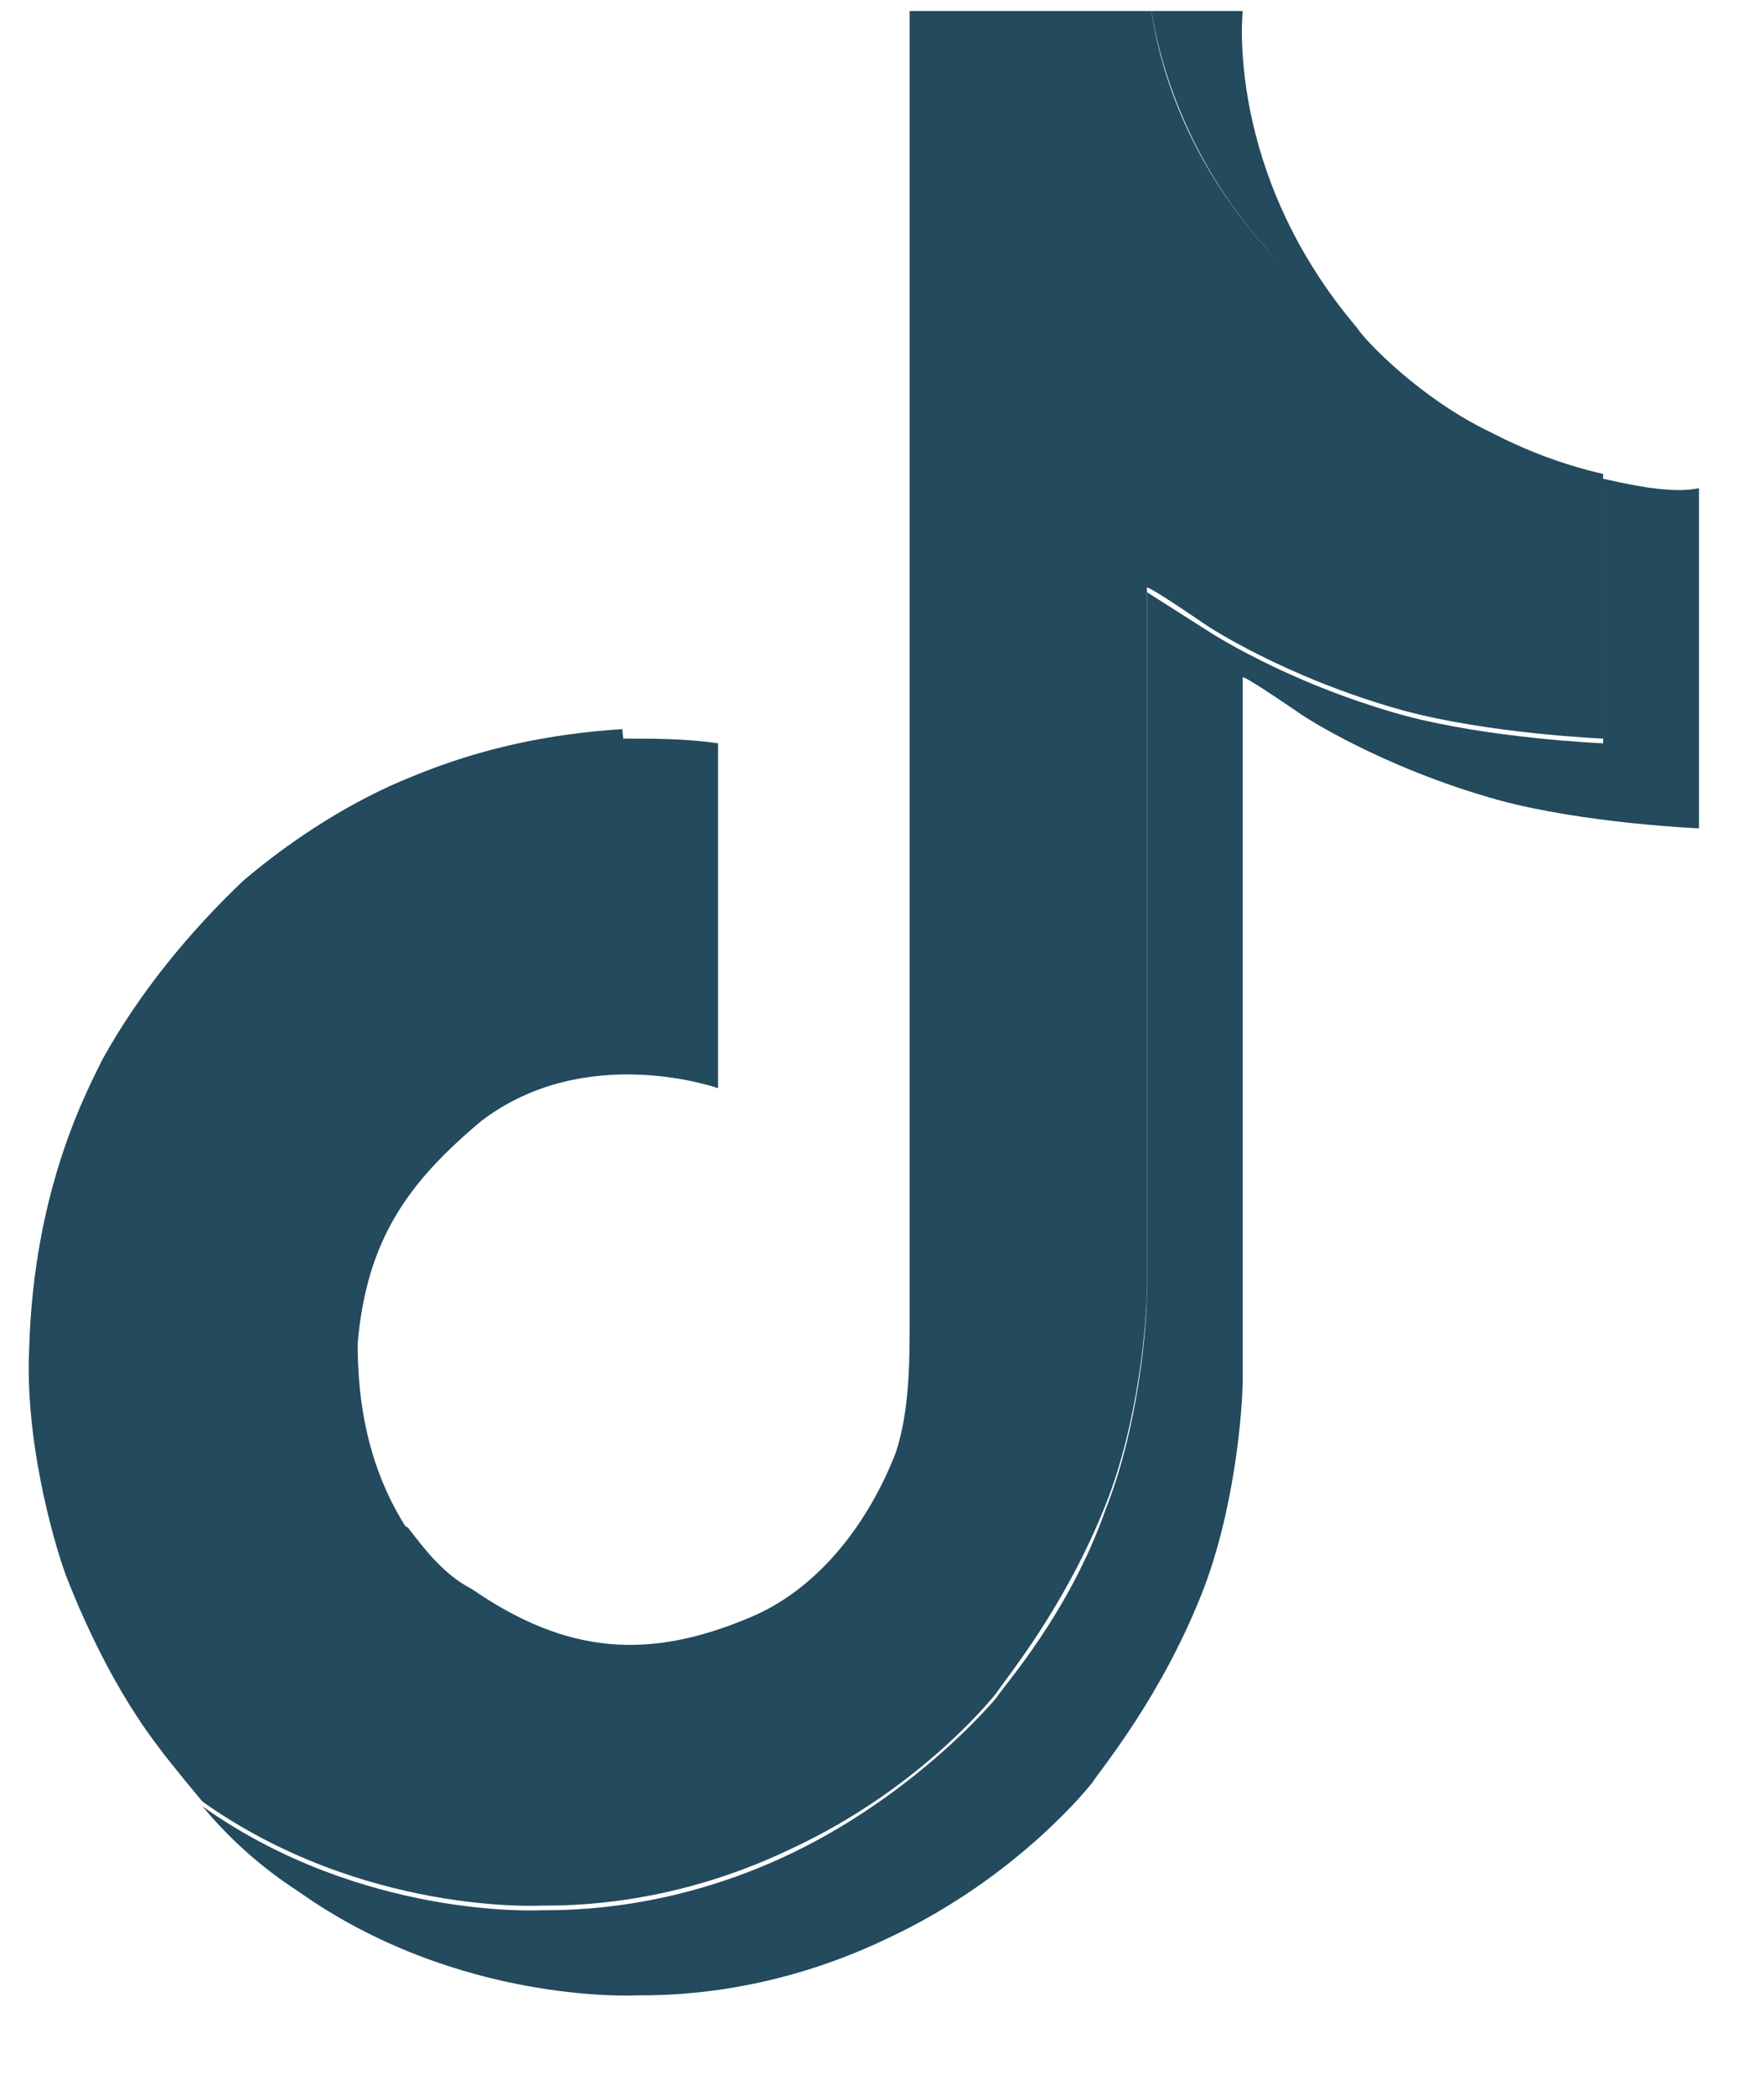
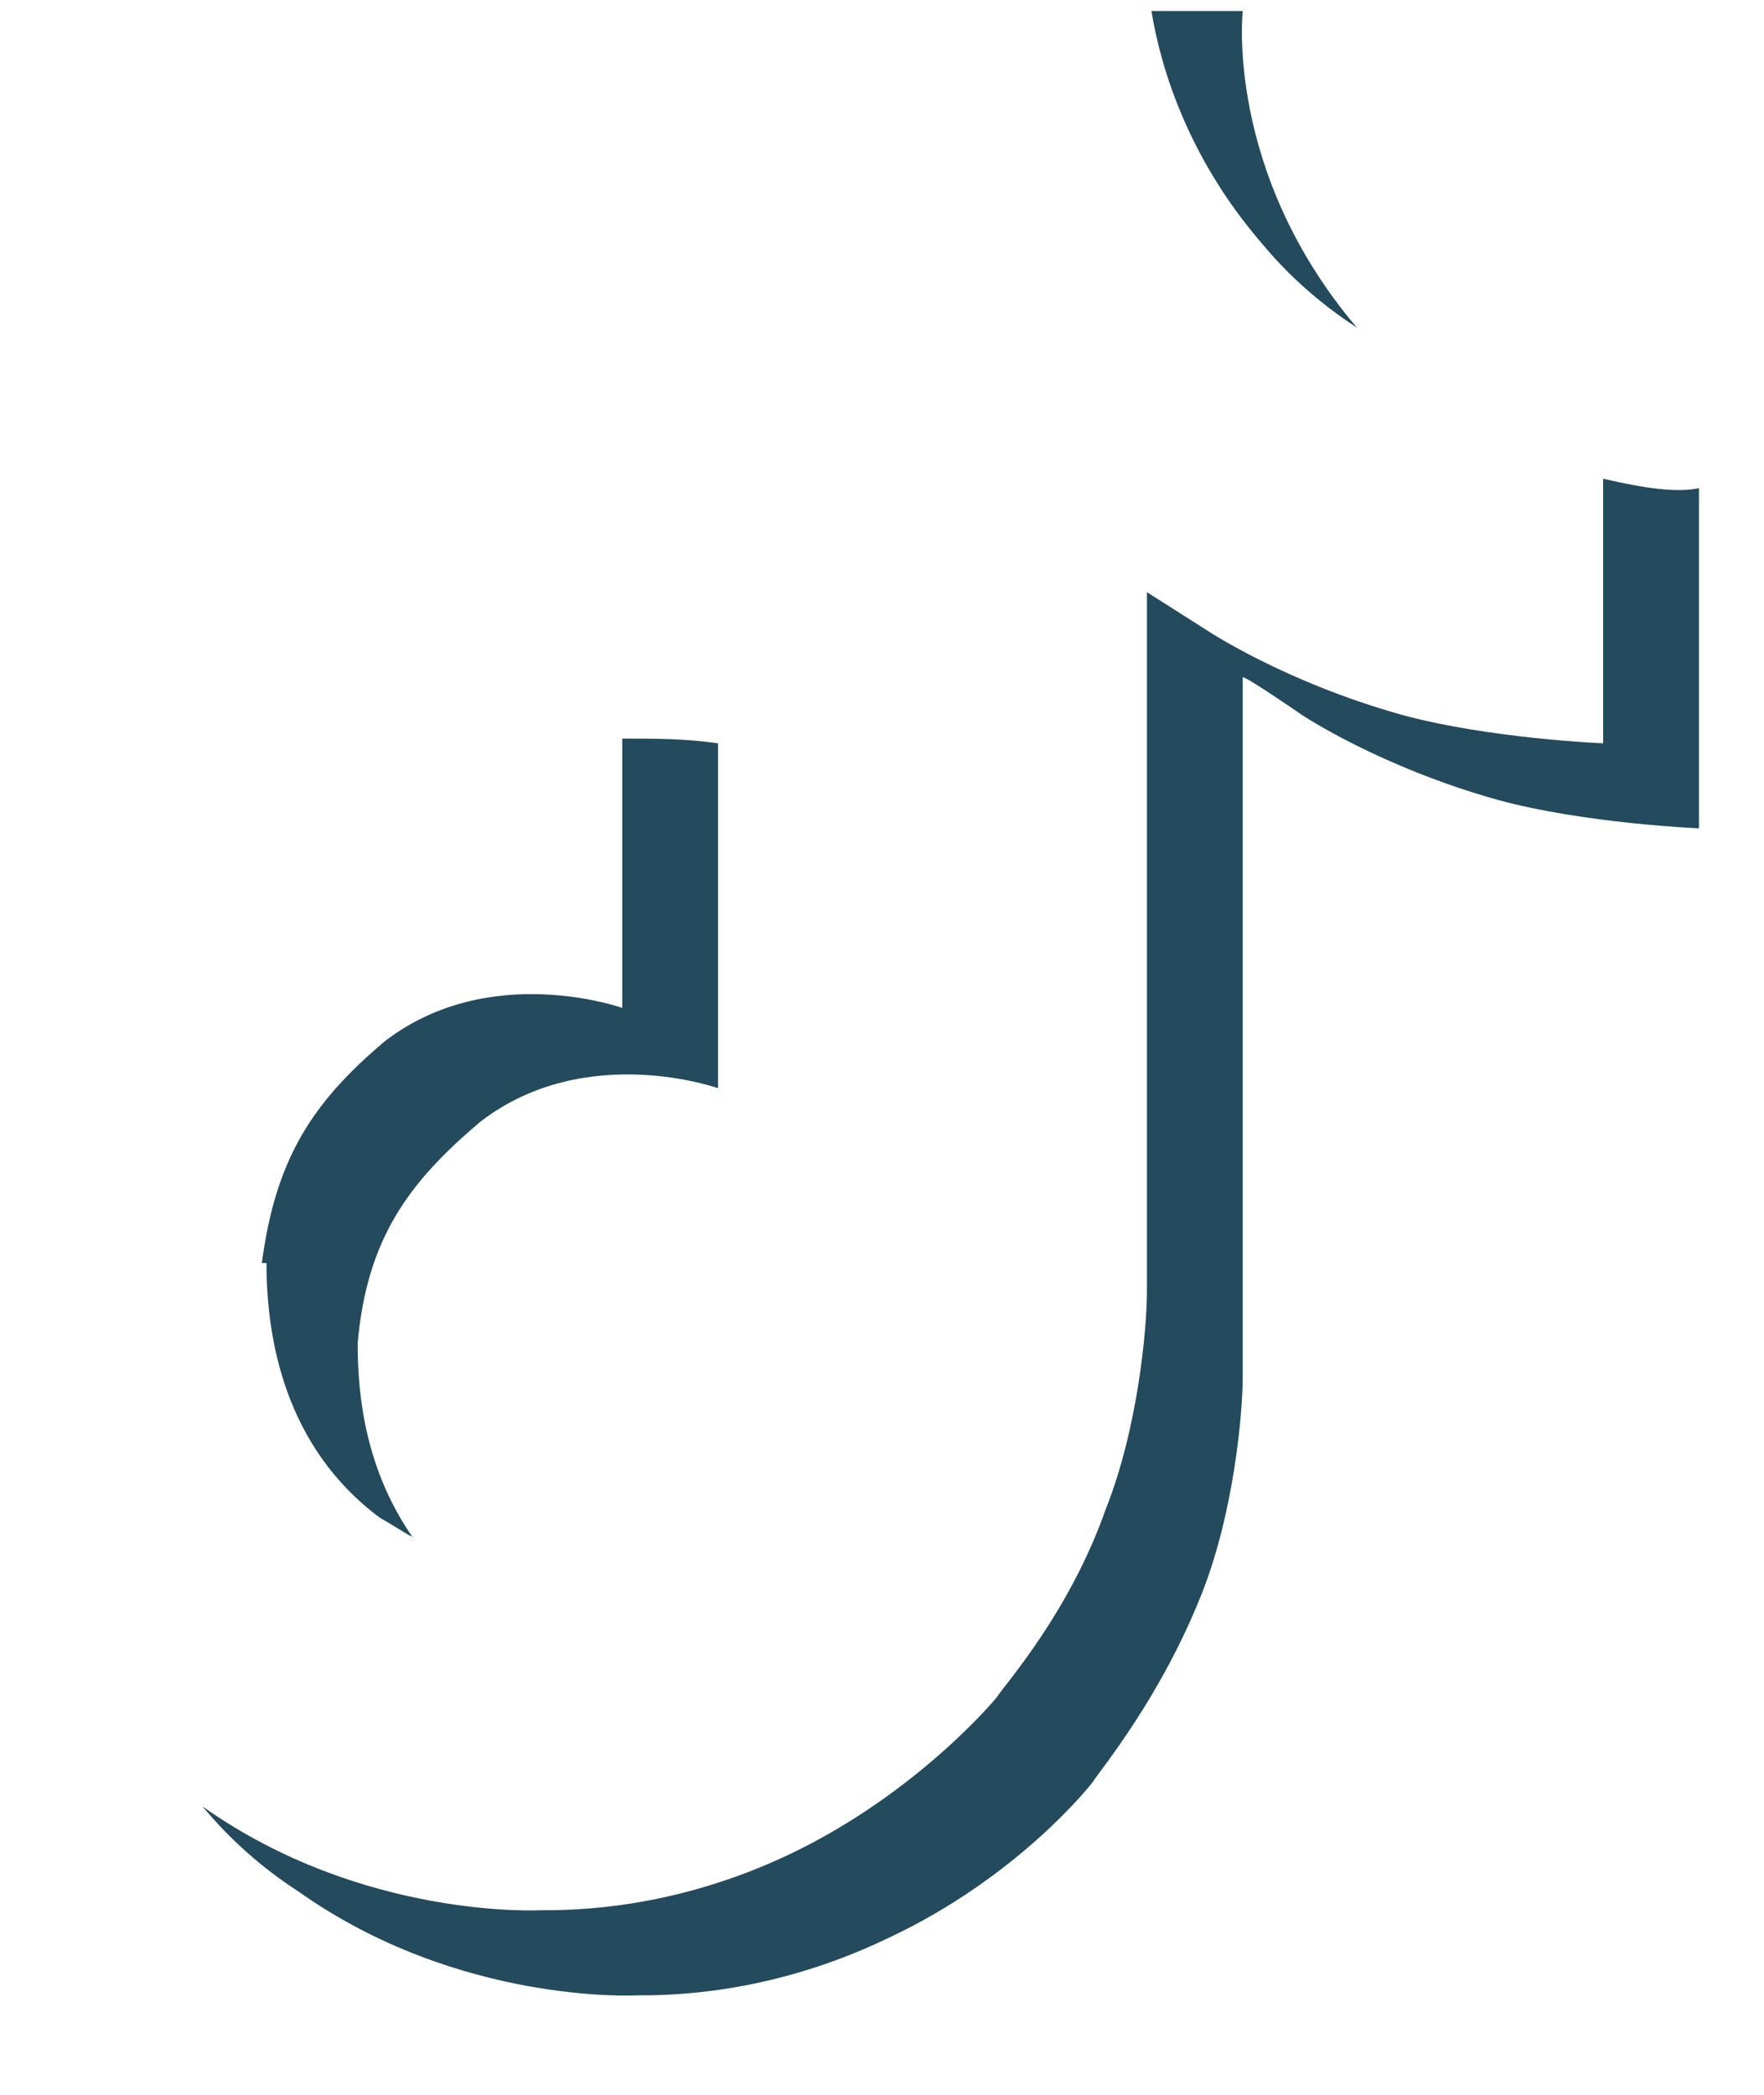
<svg xmlns="http://www.w3.org/2000/svg" width="16" height="19" viewBox="0 0 16 19" fill="none">
  <path d="M0.017 15.398V15.569C0.017 15.569 0.017 15.484 0.017 15.398ZM2.375 11.456C2.499 10.513 2.831 9.999 3.493 9.442C4.444 8.713 5.644 9.142 5.644 9.142V6.699C5.934 6.699 6.224 6.699 6.513 6.742V9.87C6.513 9.87 5.313 9.442 4.362 10.17C3.7 10.727 3.327 11.241 3.244 12.184C3.244 12.698 3.327 13.341 3.741 13.941C3.658 13.898 3.534 13.813 3.451 13.77C2.582 13.127 2.417 12.141 2.417 11.456H2.375ZM11.438 2.199C10.775 1.428 10.527 0.614 10.444 0.1H11.272C11.272 0.1 11.107 1.557 12.307 2.971C11.976 2.756 11.686 2.499 11.438 2.199ZM15.41 4.428V7.513C15.41 7.513 14.376 7.47 13.589 7.256C12.514 6.956 11.81 6.485 11.81 6.485C11.81 6.485 11.313 6.142 11.272 6.142V12.484C11.272 12.827 11.189 13.727 10.9 14.455C10.527 15.398 9.989 16.041 9.907 16.169C9.907 16.169 9.244 17.026 8.044 17.584C6.969 18.098 6.058 18.098 5.769 18.098C5.769 18.098 4.155 18.184 2.706 17.155C2.375 16.941 2.086 16.684 1.837 16.384C3.286 17.412 4.9 17.326 4.9 17.326C5.189 17.326 6.1 17.326 7.175 16.812C8.334 16.255 9.038 15.398 9.038 15.398C9.12 15.27 9.7 14.627 10.031 13.684C10.32 12.956 10.403 12.056 10.403 11.713V5.371L10.941 5.713C10.941 5.713 11.645 6.185 12.72 6.485C13.507 6.699 14.541 6.742 14.541 6.742V4.342C14.914 4.428 15.203 4.471 15.41 4.428Z" fill="#234A5D" />
-   <path d="M14.541 4.299V6.699C14.541 6.699 13.507 6.656 12.72 6.442C11.645 6.142 10.941 5.67 10.941 5.67C10.941 5.67 10.444 5.328 10.403 5.328V11.67C10.403 12.013 10.32 12.913 10.031 13.641C9.658 14.584 9.12 15.227 9.038 15.355C9.038 15.355 8.375 16.212 7.175 16.769C6.1 17.284 5.189 17.284 4.9 17.284C4.9 17.284 3.286 17.369 1.837 16.341C1.837 16.341 1.548 15.998 1.424 15.827C0.968 15.227 0.679 14.498 0.596 14.284C0.472 13.941 0.224 13.041 0.265 12.227C0.306 10.77 0.803 9.87 0.927 9.613C1.258 9.013 1.713 8.456 2.21 7.985C2.665 7.599 3.203 7.256 3.741 7.042C4.362 6.785 4.982 6.656 5.644 6.613L5.922 9.356C5.922 9.356 4.651 8.884 3.7 9.613C3.037 10.17 2.725 10.727 2.643 11.67C2.643 12.356 2.541 13.041 3.41 13.684C3.534 13.77 3.617 13.813 3.7 13.855C3.865 14.07 4.031 14.284 4.279 14.412C5.148 15.012 5.893 15.055 6.803 14.67C7.424 14.412 7.879 13.813 8.127 13.17C8.251 12.784 8.251 12.356 8.251 11.927V0.1H10.444C10.527 0.657 10.775 1.428 11.438 2.199C11.686 2.499 12.017 2.756 12.307 2.971C12.389 3.099 12.886 3.614 13.507 3.914C13.838 4.085 14.169 4.213 14.541 4.299Z" fill="#234A5D" />
</svg>